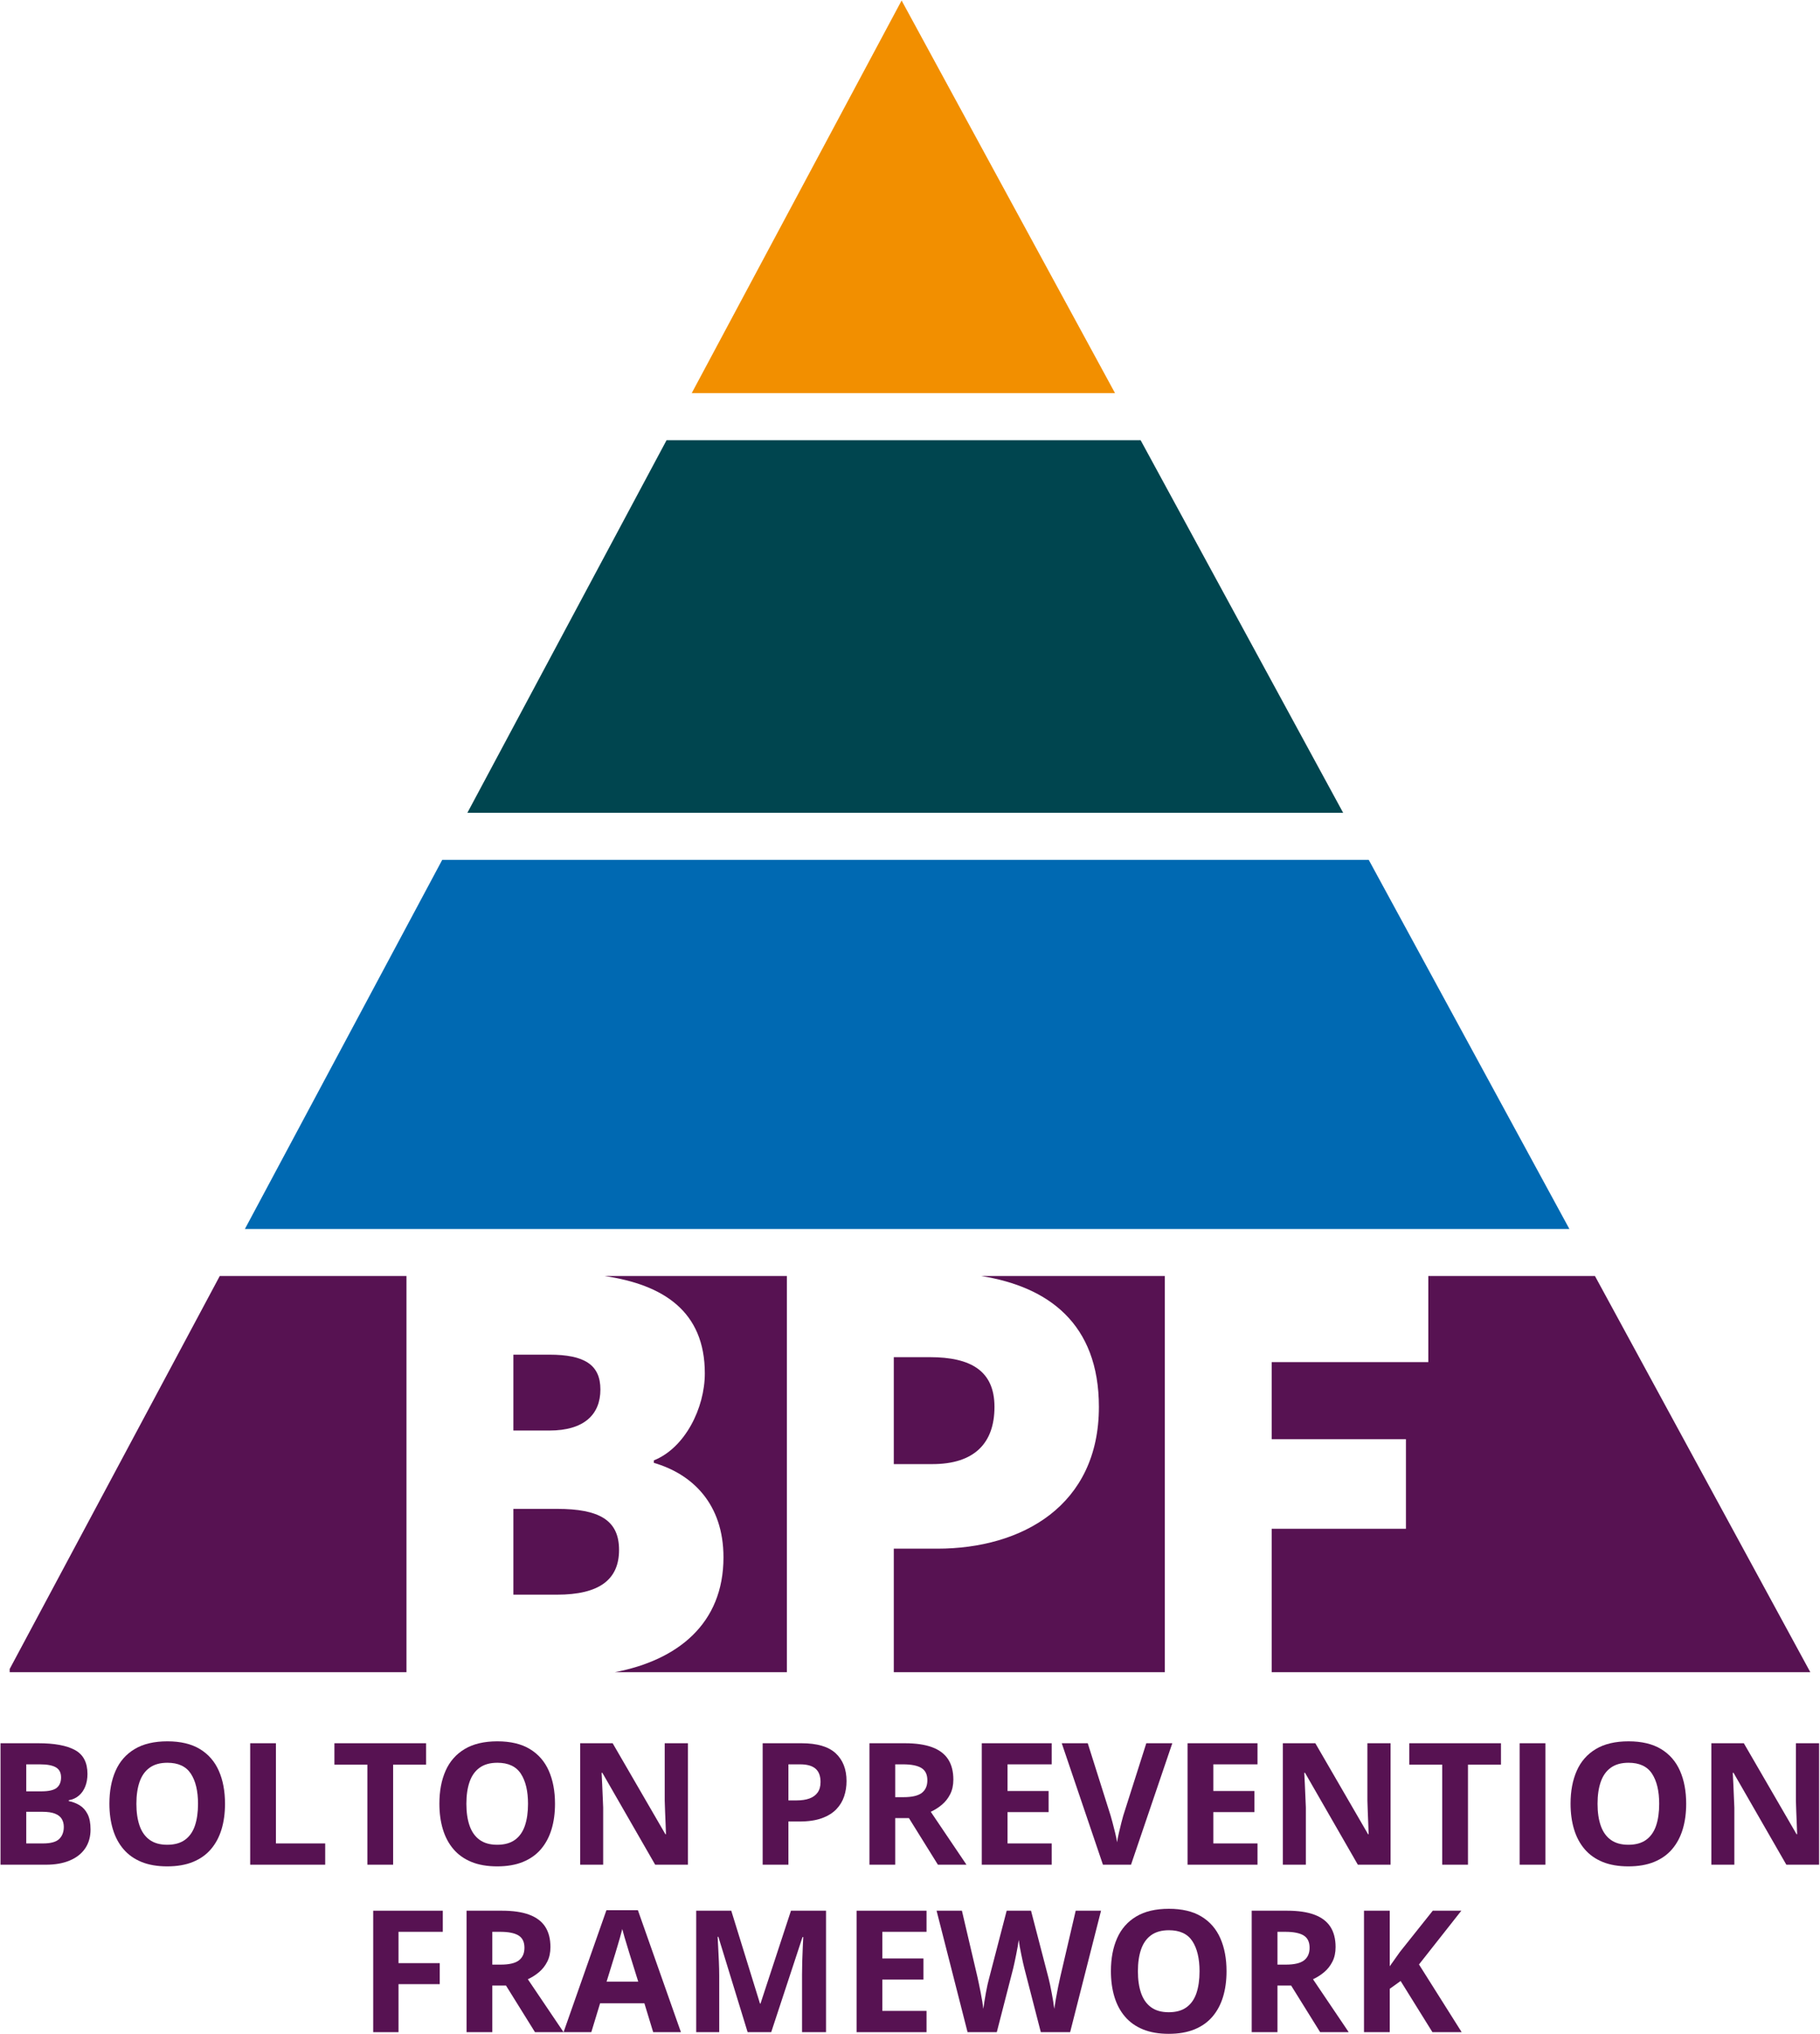
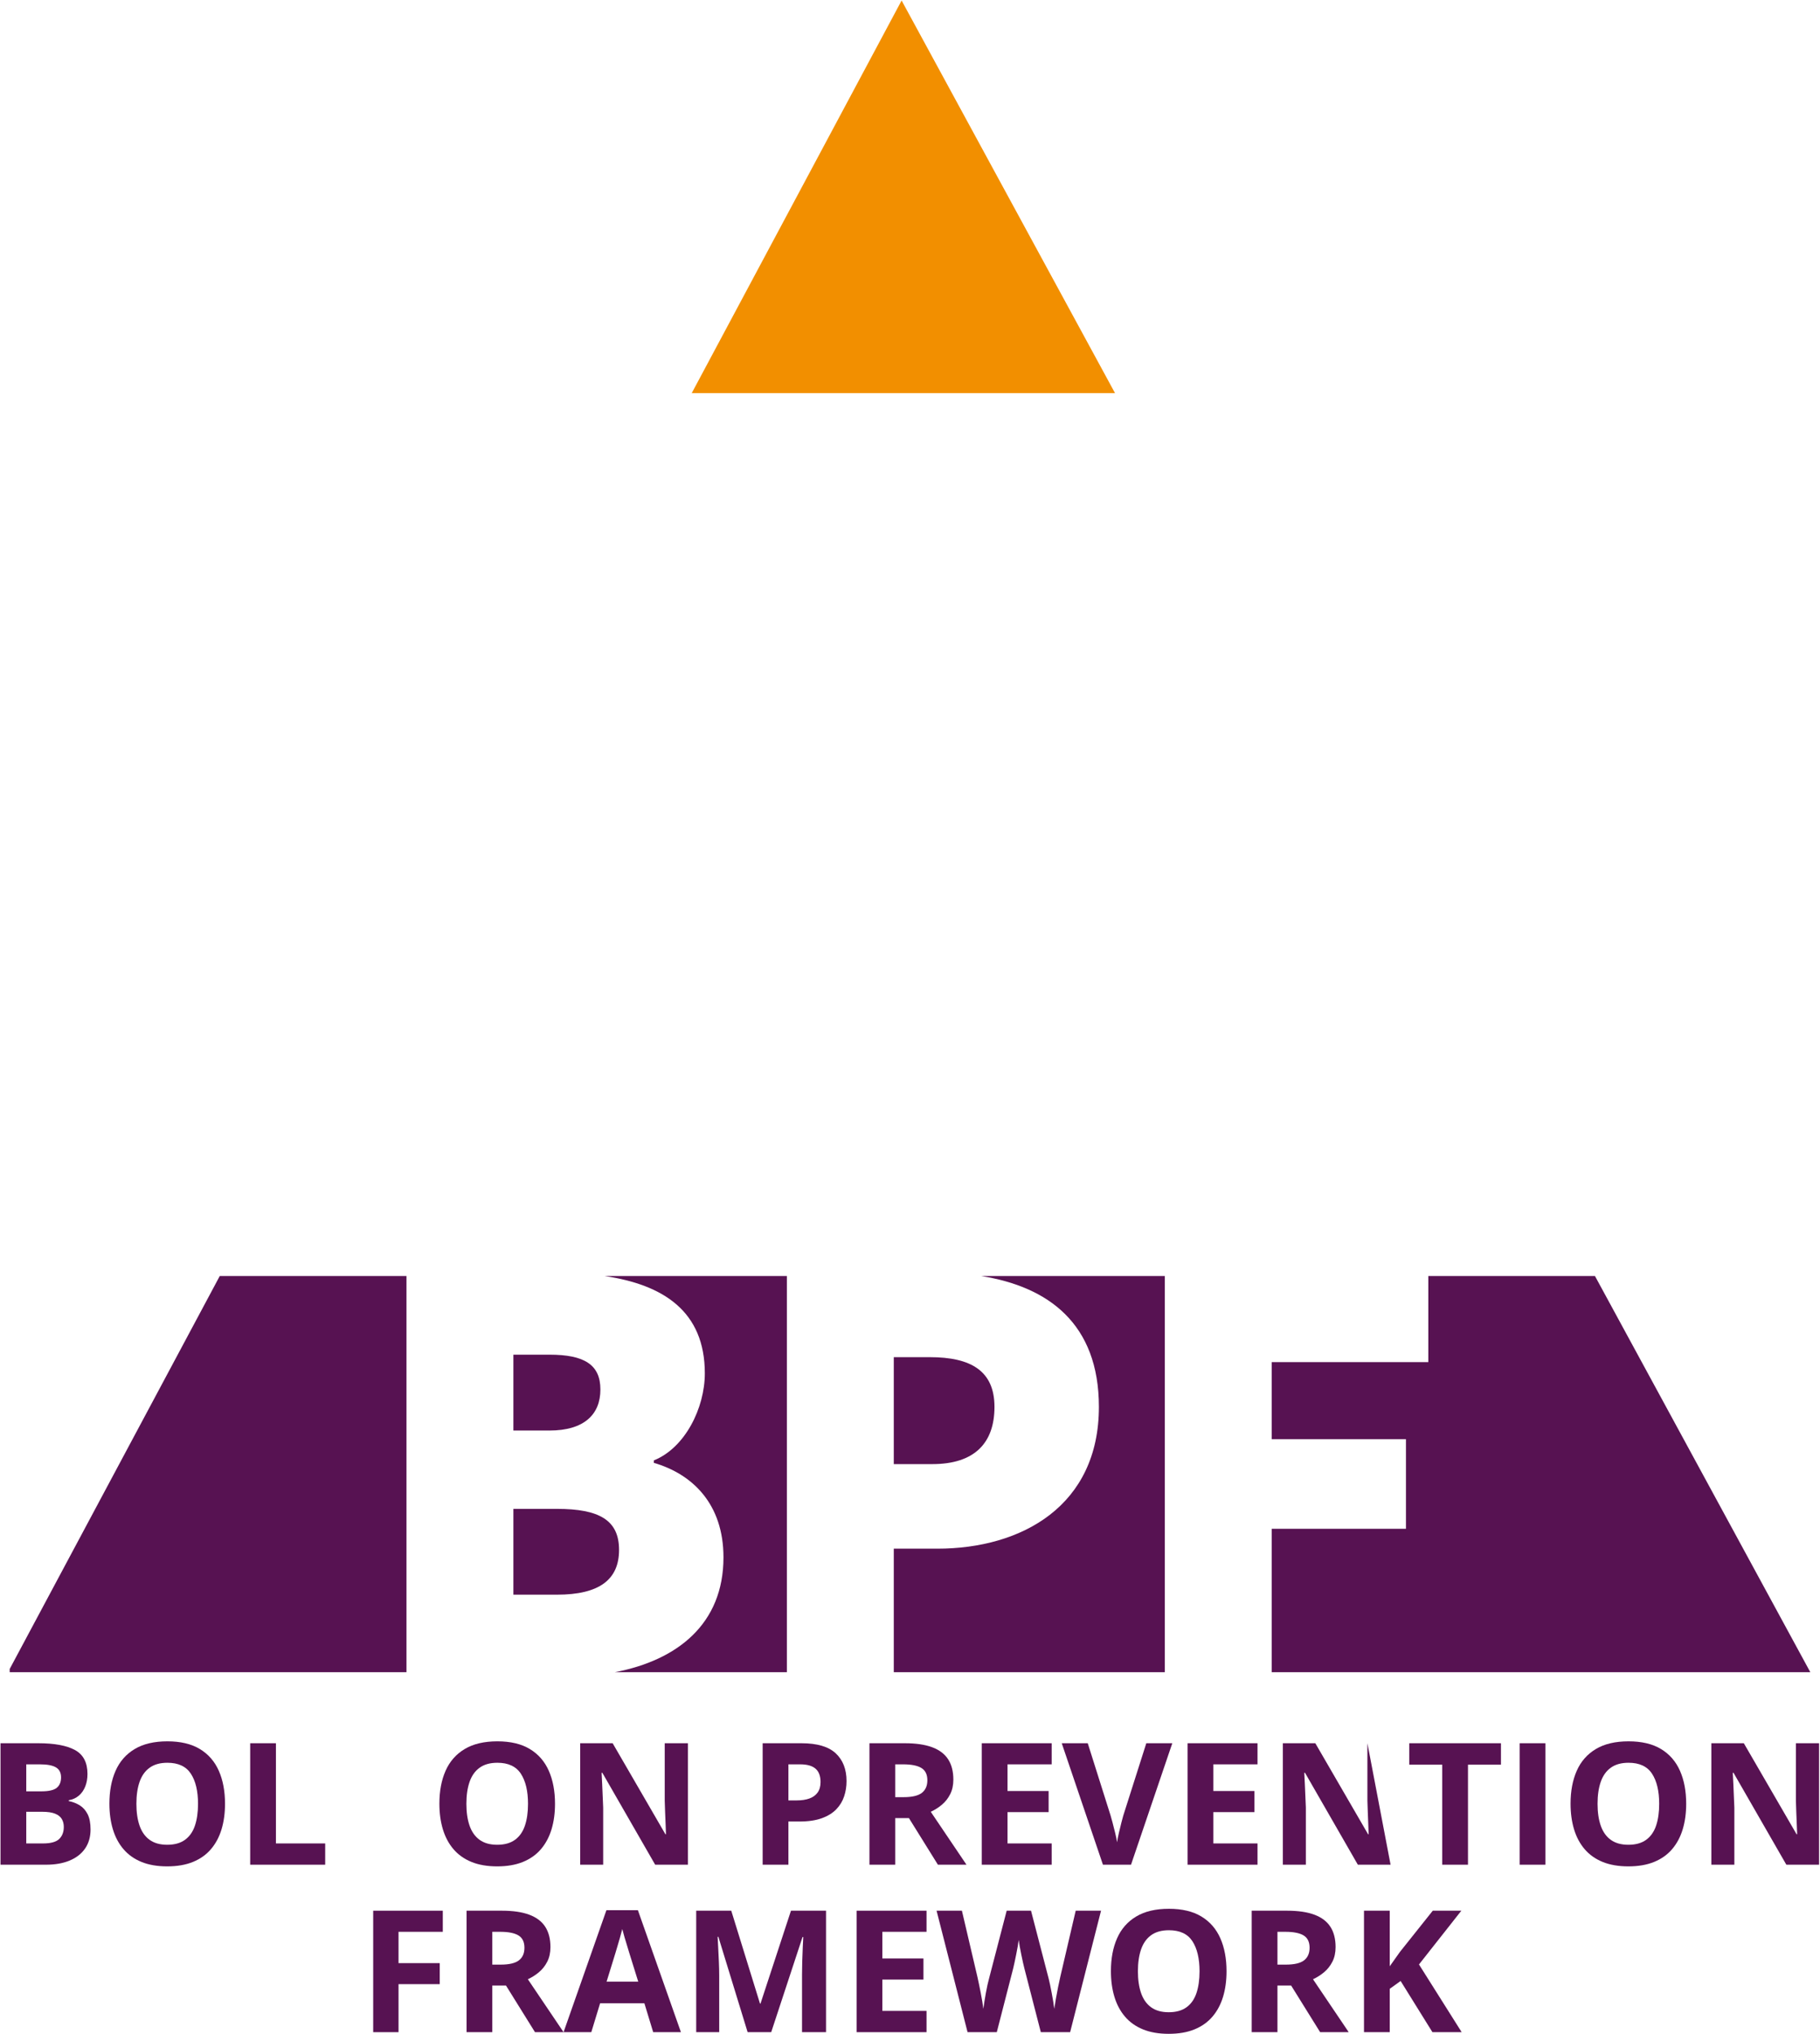
<svg xmlns="http://www.w3.org/2000/svg" width="3224" height="3602" viewBox="0 0 3224 3602">
  <g id="Group-copy-2">
    <path id="Path" fill="#571252" stroke="none" d="M 909.425 2398.888 L 909.425 2533.219 L 973.286 2533.219 C 1034.944 2533.219 1063.571 2504.589 1063.571 2460.55 C 1063.571 2416.507 1034.944 2398.888 973.286 2398.888 L 909.425 2398.888 Z" />
    <path id="path1" fill="#571252" stroke="none" d="M 1096.604 2744.62 C 1096.604 2691.768 1061.37 2671.951 986.498 2671.951 L 909.425 2671.951 L 909.425 2823.896 L 986.498 2823.896 C 1061.37 2823.896 1096.604 2797.468 1096.604 2744.62 Z" />
    <path id="path2" fill="#571252" stroke="none" d="M 2530.171 2412.104 L 2252.707 2412.104 L 2252.707 2548.632 L 2490.533 2548.632 L 2490.533 2707.185 L 2252.707 2707.185 L 2252.707 2961.18 L 3206.851 2961.18 L 2825.367 2259.626 L 2530.171 2259.626 L 2530.171 2412.104 Z" />
    <path id="path3" fill="#571252" stroke="none" d="M 1393.896 2259.626 L 1070.94 2259.626 C 1174.652 2274.9 1248.546 2321.837 1248.546 2431.92 C 1248.546 2493.578 1213.313 2564.045 1158.261 2586.067 L 1158.261 2590.474 C 1226.527 2610.29 1281.579 2663.142 1281.579 2757.832 C 1281.579 2875.527 1200.271 2939.922 1089.144 2961.18 L 1393.896 2961.18 L 1393.896 2259.626 Z" />
    <path id="path4" fill="#571252" stroke="none" d="M 2063.325 2259.626 L 1738.146 2259.626 C 1856.578 2278.406 1946.622 2343.554 1946.622 2491.377 C 1946.622 2666.446 1810.09 2742.418 1660.349 2742.418 L 1583.275 2742.418 L 1583.275 2961.18 L 2063.325 2961.18 L 2063.325 2259.626 Z" />
    <path id="path5" fill="#571252" stroke="none" d="M 720.043 2259.626 L 389.271 2259.626 L 17.183 2955.432 L 17.183 2961.18 L 720.043 2961.18 L 720.043 2259.626 Z" />
    <path id="path6" fill="#571252" stroke="none" d="M 1651.539 2592.675 C 1726.411 2592.675 1761.645 2555.24 1761.645 2491.377 C 1761.645 2427.518 1719.805 2403.295 1647.137 2403.295 L 1583.275 2403.295 L 1583.275 2592.675 L 1651.539 2592.675 Z" />
  </g>
  <path id="Path-copy-3" fill="#f28f00" stroke="none" d="M 1975.196 696.166 L 1597.134 0.912 L 1225.341 696.166 L 1975.196 696.166 Z" />
-   <path id="Path-copy-2" fill="#0069b2" stroke="none" d="M 783.341 1522.712 L 433.835 2176.293 L 2780.05 2176.293 L 2424.652 1522.712 L 783.341 1522.712 Z" />
-   <path id="Path-copy" fill="#00454f" stroke="none" d="M 1180.778 779.5 L 827.902 1439.379 L 2379.334 1439.379 L 2020.509 779.5 L 1180.778 779.5 Z" />
  <g id="Group-copy">
    <path id="path7" fill="#571252" stroke="none" d="M 0.905 3086.966 L 67.849 3086.966 C 96.49 3086.966 118.166 3090.99 132.88 3099.031 C 147.593 3107.075 154.95 3121.203 154.95 3141.405 C 154.95 3149.547 153.648 3156.904 151.052 3163.476 C 148.452 3170.047 144.7 3175.443 139.797 3179.662 C 134.89 3183.878 128.908 3186.628 121.844 3187.902 L 121.844 3189.371 C 129.006 3190.844 135.48 3193.371 141.27 3196.947 C 147.056 3200.532 151.687 3205.728 155.17 3212.544 C 158.653 3219.364 160.394 3228.413 160.394 3239.692 C 160.394 3252.738 157.204 3263.919 150.832 3273.237 C 144.452 3282.555 135.358 3289.692 123.537 3294.644 C 111.721 3299.6 97.667 3302.074 81.386 3302.074 L 0.905 3302.074 L 0.905 3086.966 Z M 46.515 3172.155 L 73 3172.155 C 86.241 3172.155 95.412 3170.076 100.515 3165.905 C 105.609 3161.734 108.164 3155.582 108.164 3147.44 C 108.164 3139.2 105.145 3133.292 99.115 3129.711 C 93.084 3126.13 83.543 3124.34 70.498 3124.34 L 46.515 3124.34 L 46.515 3172.155 Z M 46.515 3208.353 L 46.515 3264.407 L 76.239 3264.407 C 89.968 3264.407 99.53 3261.759 104.925 3256.465 C 110.321 3251.167 113.019 3244.054 113.019 3235.131 C 113.019 3229.833 111.843 3225.174 109.487 3221.15 C 107.131 3217.13 103.184 3213.992 97.642 3211.734 C 92.1 3209.48 84.475 3208.353 74.766 3208.353 L 46.515 3208.353 Z" />
    <path id="path8" fill="#571252" stroke="none" d="M 398.602 3194.225 C 398.602 3210.802 396.543 3225.886 392.426 3239.469 C 388.303 3253.055 382.05 3264.753 373.663 3274.56 C 365.277 3284.37 354.657 3291.898 341.807 3297.147 C 328.957 3302.392 313.755 3305.016 296.198 3305.016 C 278.64 3305.016 263.438 3302.392 250.588 3297.147 C 237.738 3291.898 227.118 3284.37 218.736 3274.56 C 210.345 3264.753 204.095 3253.031 199.973 3239.395 C 195.852 3225.764 193.793 3210.607 193.793 3193.932 C 193.793 3171.667 197.447 3152.27 204.755 3135.741 C 212.062 3119.213 223.317 3106.387 238.523 3097.265 C 253.725 3088.146 273.049 3083.585 296.494 3083.585 C 319.834 3083.585 339.036 3088.146 354.095 3097.265 C 369.151 3106.387 380.332 3119.241 387.64 3135.814 C 394.948 3152.392 398.602 3171.862 398.602 3194.225 Z M 241.612 3194.225 C 241.612 3209.236 243.5 3222.159 247.276 3232.995 C 251.052 3243.834 256.96 3252.172 265.009 3258.007 C 273.049 3263.846 283.445 3266.763 296.198 3266.763 C 309.145 3266.763 319.639 3263.846 327.688 3258.007 C 335.728 3252.172 341.587 3243.834 345.266 3232.995 C 348.944 3222.159 350.783 3209.236 350.783 3194.225 C 350.783 3171.667 346.568 3153.914 338.129 3140.966 C 329.694 3128.018 315.814 3121.544 296.494 3121.544 C 283.64 3121.544 273.171 3124.462 265.082 3130.297 C 256.989 3136.136 251.052 3144.473 247.276 3155.309 C 243.5 3166.149 241.612 3179.121 241.612 3194.225 Z" />
    <path id="path9" fill="#571252" stroke="none" d="M 443.182 3302.074 L 443.182 3086.966 L 488.796 3086.966 L 488.796 3264.407 L 576.044 3264.407 L 576.044 3302.074 L 443.182 3302.074 Z" />
-     <path id="path10" fill="#571252" stroke="none" d="M 696.397 3302.074 L 650.783 3302.074 L 650.783 3124.926 L 592.377 3124.926 L 592.377 3086.966 L 754.807 3086.966 L 754.807 3124.926 L 696.397 3124.926 L 696.397 3302.074 Z" />
    <path id="path11" fill="#571252" stroke="none" d="M 983.156 3194.225 C 983.156 3210.802 981.097 3225.886 976.979 3239.469 C 972.858 3253.055 966.604 3264.753 958.217 3274.56 C 949.831 3284.37 939.211 3291.898 926.361 3297.147 C 913.511 3302.392 898.309 3305.016 880.751 3305.016 C 863.194 3305.016 847.992 3302.392 835.142 3297.147 C 822.292 3291.898 811.672 3284.37 803.29 3274.56 C 794.899 3264.753 788.649 3253.031 784.528 3239.395 C 780.406 3225.764 778.347 3210.607 778.347 3193.932 C 778.347 3171.667 782.001 3152.27 789.309 3135.741 C 796.616 3119.213 807.871 3106.387 823.077 3097.265 C 838.279 3088.146 857.603 3083.585 881.049 3083.585 C 904.388 3083.585 923.59 3088.146 938.649 3097.265 C 953.705 3106.387 964.886 3119.241 972.194 3135.814 C 979.502 3152.392 983.156 3171.862 983.156 3194.225 Z M 826.166 3194.225 C 826.166 3209.236 828.054 3222.159 831.83 3232.995 C 835.606 3243.834 841.514 3252.172 849.562 3258.007 C 857.603 3263.846 867.999 3266.763 880.751 3266.763 C 893.699 3266.763 904.193 3263.846 912.241 3258.007 C 920.282 3252.172 926.141 3243.834 929.82 3232.995 C 933.498 3222.159 935.337 3209.236 935.337 3194.225 C 935.337 3171.667 931.122 3153.914 922.683 3140.966 C 914.248 3128.018 900.368 3121.544 881.049 3121.544 C 868.195 3121.544 857.725 3124.462 849.636 3130.297 C 841.542 3136.136 835.606 3144.473 831.83 3155.309 C 828.054 3166.149 826.166 3179.121 826.166 3194.225 Z" />
    <path id="path12" fill="#571252" stroke="none" d="M 1218.565 3302.074 L 1160.598 3302.074 L 1067.023 3139.346 L 1065.7 3139.346 C 1066.091 3146.113 1066.433 3152.933 1066.726 3159.797 C 1067.023 3166.666 1067.316 3173.506 1067.613 3180.321 C 1067.906 3187.141 1068.198 3193.981 1068.491 3200.85 L 1068.491 3302.074 L 1027.736 3302.074 L 1027.736 3086.966 L 1085.264 3086.966 L 1178.697 3248.079 L 1179.722 3248.079 C 1179.527 3241.409 1179.282 3234.785 1178.99 3228.214 C 1178.697 3221.642 1178.424 3215.071 1178.18 3208.499 C 1177.932 3201.928 1177.712 3195.356 1177.517 3188.781 L 1177.517 3086.966 L 1218.565 3086.966 L 1218.565 3302.074 Z" />
    <path id="path13" fill="#571252" stroke="none" d="M 1419.696 3086.966 C 1447.455 3086.966 1467.71 3092.927 1480.463 3104.845 C 1493.211 3116.763 1499.587 3133.166 1499.587 3154.06 C 1499.587 3163.476 1498.167 3172.476 1495.323 3181.058 C 1492.474 3189.644 1487.844 3197.269 1481.419 3203.938 C 1474.994 3210.607 1466.433 3215.88 1455.743 3219.754 C 1445.054 3223.632 1431.858 3225.565 1416.164 3225.565 L 1396.596 3225.565 L 1396.596 3302.074 L 1350.987 3302.074 L 1350.987 3086.966 L 1419.696 3086.966 Z M 1417.344 3124.34 L 1396.596 3124.34 L 1396.596 3188.195 L 1411.607 3188.195 C 1420.135 3188.195 1427.541 3187.068 1433.823 3184.81 C 1440.098 3182.555 1444.952 3179.023 1448.386 3174.218 C 1451.817 3169.412 1453.534 3163.231 1453.534 3155.679 C 1453.534 3145.084 1450.596 3137.214 1444.708 3132.063 C 1438.824 3126.916 1429.702 3124.34 1417.344 3124.34 Z" />
    <path id="path14" fill="#571252" stroke="none" d="M 1602.875 3086.966 C 1622.398 3086.966 1638.503 3089.322 1651.21 3094.03 C 1663.91 3098.738 1673.354 3105.85 1679.535 3115.364 C 1685.712 3124.881 1688.804 3136.897 1688.804 3151.411 C 1688.804 3161.221 1686.94 3169.803 1683.213 3177.16 C 1679.482 3184.517 1674.579 3190.746 1668.5 3195.845 C 1662.412 3200.947 1655.845 3205.114 1648.781 3208.353 L 1712.046 3302.074 L 1661.436 3302.074 L 1610.085 3219.534 L 1585.809 3219.534 L 1585.809 3302.074 L 1540.2 3302.074 L 1540.2 3086.966 L 1602.875 3086.966 Z M 1599.64 3124.34 L 1585.809 3124.34 L 1585.809 3182.458 L 1600.523 3182.458 C 1615.627 3182.458 1626.442 3179.931 1632.965 3174.877 C 1639.488 3169.827 1642.751 3162.397 1642.751 3152.587 C 1642.751 3142.386 1639.243 3135.131 1632.229 3130.814 C 1625.214 3126.497 1614.353 3124.34 1599.64 3124.34 Z" />
    <path id="path15" fill="#571252" stroke="none" d="M 1863.007 3302.074 L 1739.121 3302.074 L 1739.121 3086.966 L 1863.007 3086.966 L 1863.007 3124.34 L 1784.731 3124.34 L 1784.731 3171.569 L 1857.562 3171.569 L 1857.562 3208.939 L 1784.731 3208.939 L 1784.731 3264.407 L 1863.007 3264.407 L 1863.007 3302.074 Z" />
    <path id="path16" fill="#571252" stroke="none" d="M 2076.642 3086.966 L 2003.518 3302.074 L 1953.786 3302.074 L 1880.808 3086.966 L 1926.862 3086.966 L 1967.32 3214.973 C 1968.007 3217.13 1969.135 3221.178 1970.705 3227.111 C 1972.276 3233.048 1973.871 3239.322 1975.49 3245.942 C 1977.106 3252.562 1978.208 3258.035 1978.798 3262.349 C 1979.388 3258.035 1980.438 3252.591 1981.96 3246.016 C 1983.482 3239.448 1985.004 3233.194 1986.525 3227.257 C 1988.043 3221.325 1989.146 3217.231 1989.833 3214.973 L 2030.589 3086.966 L 2076.642 3086.966 Z" />
    <path id="path17" fill="#571252" stroke="none" d="M 2227.598 3302.074 L 2103.713 3302.074 L 2103.713 3086.966 L 2227.598 3086.966 L 2227.598 3124.34 L 2149.323 3124.34 L 2149.323 3171.569 L 2222.154 3171.569 L 2222.154 3208.939 L 2149.323 3208.939 L 2149.323 3264.407 L 2227.598 3264.407 L 2227.598 3302.074 Z" />
-     <path id="path18" fill="#571252" stroke="none" d="M 2463.304 3302.074 L 2405.333 3302.074 L 2311.761 3139.346 L 2310.435 3139.346 C 2310.826 3146.113 2311.167 3152.933 2311.464 3159.797 C 2311.761 3166.666 2312.054 3173.506 2312.347 3180.321 C 2312.64 3187.141 2312.933 3193.981 2313.23 3200.85 L 2313.23 3302.074 L 2272.475 3302.074 L 2272.475 3086.966 L 2330.003 3086.966 L 2423.431 3248.079 L 2424.461 3248.079 C 2424.261 3241.409 2424.017 3234.785 2423.724 3228.214 C 2423.431 3221.642 2423.163 3215.071 2422.919 3208.499 C 2422.67 3201.928 2422.451 3195.356 2422.255 3188.781 L 2422.255 3086.966 L 2463.304 3086.966 L 2463.304 3302.074 Z" />
+     <path id="path18" fill="#571252" stroke="none" d="M 2463.304 3302.074 L 2405.333 3302.074 L 2311.761 3139.346 L 2310.435 3139.346 C 2310.826 3146.113 2311.167 3152.933 2311.464 3159.797 C 2311.761 3166.666 2312.054 3173.506 2312.347 3180.321 C 2312.64 3187.141 2312.933 3193.981 2313.23 3200.85 L 2313.23 3302.074 L 2272.475 3302.074 L 2272.475 3086.966 L 2330.003 3086.966 L 2423.431 3248.079 L 2424.461 3248.079 C 2424.261 3241.409 2424.017 3234.785 2423.724 3228.214 C 2423.431 3221.642 2423.163 3215.071 2422.919 3208.499 C 2422.67 3201.928 2422.451 3195.356 2422.255 3188.781 L 2422.255 3086.966 L 2463.304 3302.074 Z" />
    <path id="path19" fill="#571252" stroke="none" d="M 2600.429 3302.074 L 2554.82 3302.074 L 2554.82 3124.926 L 2496.405 3124.926 L 2496.405 3086.966 L 2658.84 3086.966 L 2658.84 3124.926 L 2600.429 3124.926 L 2600.429 3302.074 Z" />
    <path id="path20" fill="#571252" stroke="none" d="M 2691.945 3302.074 L 2691.945 3086.966 L 2737.559 3086.966 L 2737.559 3302.074 L 2691.945 3302.074 Z" />
    <path id="path21" fill="#571252" stroke="none" d="M 2986.949 3194.225 C 2986.949 3210.802 2984.886 3225.886 2980.768 3239.469 C 2976.646 3253.055 2970.396 3264.753 2962.006 3274.56 C 2953.624 3284.37 2943.003 3291.898 2930.153 3297.147 C 2917.303 3302.392 2902.102 3305.016 2884.54 3305.016 C 2866.986 3305.016 2851.78 3302.392 2838.934 3297.147 C 2826.08 3291.898 2815.464 3284.37 2807.078 3274.56 C 2798.692 3264.753 2792.438 3253.031 2788.316 3239.395 C 2784.198 3225.764 2782.139 3210.607 2782.139 3193.932 C 2782.139 3171.667 2785.793 3152.27 2793.101 3135.741 C 2800.409 3119.213 2811.664 3106.387 2826.866 3097.265 C 2842.067 3088.146 2861.395 3083.585 2884.837 3083.585 C 2908.181 3083.585 2927.378 3088.146 2942.442 3097.265 C 2957.497 3106.387 2968.679 3119.241 2975.987 3135.814 C 2983.291 3152.392 2986.949 3171.862 2986.949 3194.225 Z M 2829.958 3194.225 C 2829.958 3209.236 2831.846 3222.159 2835.622 3232.995 C 2839.398 3243.834 2845.306 3252.172 2853.351 3258.007 C 2861.395 3263.846 2871.788 3266.763 2884.54 3266.763 C 2897.487 3266.763 2907.985 3263.846 2916.03 3258.007 C 2924.07 3252.172 2929.934 3243.834 2933.612 3232.995 C 2937.291 3222.159 2939.13 3209.236 2939.13 3194.225 C 2939.13 3171.667 2934.91 3153.914 2926.475 3140.966 C 2918.036 3128.018 2904.161 3121.544 2884.837 3121.544 C 2871.983 3121.544 2861.517 3124.462 2853.424 3130.297 C 2845.331 3136.136 2839.398 3144.473 2835.622 3155.309 C 2831.846 3166.149 2829.958 3179.121 2829.958 3194.225 Z" />
    <path id="path22" fill="#571252" stroke="none" d="M 3222.357 3302.074 L 3164.386 3302.074 L 3070.811 3139.346 L 3069.484 3139.346 C 3069.875 3146.113 3070.221 3152.933 3070.518 3159.797 C 3070.811 3166.666 3071.104 3173.506 3071.397 3180.321 C 3071.69 3187.141 3071.987 3193.981 3072.284 3200.85 L 3072.284 3302.074 L 3031.529 3302.074 L 3031.529 3086.966 L 3089.056 3086.966 L 3182.481 3248.079 L 3183.514 3248.079 C 3183.315 3241.409 3183.071 3234.785 3182.778 3228.214 C 3182.481 3221.642 3182.212 3215.071 3181.968 3208.499 C 3181.724 3201.928 3181.504 3195.356 3181.309 3188.781 L 3181.309 3086.966 L 3222.357 3086.966 L 3222.357 3302.074 Z" />
    <path id="path23" fill="#571252" stroke="none" d="M 705.959 3598.62 L 661.086 3598.62 L 661.086 3383.511 L 784.381 3383.511 L 784.381 3420.885 L 705.959 3420.885 L 705.959 3476.354 L 778.937 3476.354 L 778.937 3513.577 L 705.959 3513.577 L 705.959 3598.62 Z" />
    <path id="path24" fill="#571252" stroke="none" d="M 889.138 3383.511 C 908.661 3383.511 924.766 3385.867 937.473 3390.575 C 950.173 3395.283 959.617 3402.396 965.798 3411.909 C 971.975 3421.427 975.067 3433.442 975.067 3447.957 C 975.067 3457.767 973.203 3466.348 969.476 3473.705 C 965.745 3481.062 960.842 3487.292 954.763 3492.39 C 948.676 3497.493 942.108 3501.659 935.044 3504.898 L 998.309 3598.62 L 947.699 3598.62 L 896.348 3516.08 L 872.072 3516.08 L 872.072 3598.62 L 826.463 3598.62 L 826.463 3383.511 L 889.138 3383.511 Z M 885.903 3420.885 L 872.072 3420.885 L 872.072 3479.003 L 886.786 3479.003 C 901.89 3479.003 912.705 3476.476 919.228 3471.422 C 925.751 3466.373 929.014 3458.943 929.014 3449.132 C 929.014 3438.931 925.507 3431.676 918.491 3427.359 C 911.477 3423.042 900.616 3420.885 885.903 3420.885 Z" />
    <path id="path25" fill="#571252" stroke="none" d="M 1157.066 3598.62 L 1141.473 3547.419 L 1063.047 3547.419 L 1047.455 3598.62 L 998.309 3598.62 L 1074.229 3382.628 L 1129.995 3382.628 L 1206.211 3598.62 L 1157.066 3598.62 Z M 1130.585 3509.163 L 1114.984 3459.138 C 1114.008 3455.806 1112.705 3451.513 1111.086 3446.264 C 1109.467 3441.019 1107.851 3435.672 1106.232 3430.228 C 1104.616 3424.783 1103.314 3420.051 1102.333 3416.031 C 1101.353 3420.051 1100.002 3425.028 1098.285 3430.964 C 1096.568 3436.897 1094.924 3442.512 1093.361 3447.81 C 1091.791 3453.108 1090.659 3456.884 1089.976 3459.138 L 1074.526 3509.163 L 1130.585 3509.163 Z" />
    <path id="path26" fill="#571252" stroke="none" d="M 1324.359 3598.62 L 1272.569 3429.857 L 1271.242 3429.857 C 1271.438 3433.882 1271.755 3439.937 1272.198 3448.03 C 1272.642 3456.123 1273.057 3464.729 1273.448 3473.852 C 1273.838 3482.974 1274.038 3491.214 1274.038 3498.571 L 1274.038 3598.62 L 1233.282 3598.62 L 1233.282 3383.511 L 1295.371 3383.511 L 1346.279 3548.005 L 1347.162 3548.005 L 1401.157 3383.511 L 1463.251 3383.511 L 1463.251 3598.62 L 1420.729 3598.62 L 1420.729 3496.805 C 1420.729 3490.038 1420.852 3482.238 1421.096 3473.412 C 1421.34 3464.583 1421.657 3456.172 1422.052 3448.176 C 1422.443 3440.185 1422.74 3434.179 1422.935 3430.155 L 1421.608 3430.155 L 1366.14 3598.62 L 1324.359 3598.62 Z" />
    <path id="path27" fill="#571252" stroke="none" d="M 1641.278 3598.62 L 1517.393 3598.62 L 1517.393 3383.511 L 1641.278 3383.511 L 1641.278 3420.885 L 1563.002 3420.885 L 1563.002 3468.114 L 1635.834 3468.114 L 1635.834 3505.484 L 1563.002 3505.484 L 1563.002 3560.953 L 1641.278 3560.953 L 1641.278 3598.62 Z" />
    <path id="path28" fill="#571252" stroke="none" d="M 1950.401 3383.511 L 1895.668 3598.62 L 1843.728 3598.62 L 1814.597 3485.623 C 1814.008 3483.467 1813.226 3480.179 1812.241 3475.764 C 1811.265 3471.349 1810.231 3466.519 1809.157 3461.27 C 1808.075 3456.025 1807.115 3451.073 1806.284 3446.41 C 1805.45 3441.755 1804.885 3438.052 1804.592 3435.302 C 1804.299 3438.052 1803.733 3441.727 1802.899 3446.337 C 1802.069 3450.951 1801.133 3455.854 1800.108 3461.051 C 1799.074 3466.251 1798.069 3471.105 1797.089 3475.618 C 1796.108 3480.13 1795.323 3483.564 1794.737 3485.916 L 1765.749 3598.62 L 1713.959 3598.62 L 1659.08 3383.511 L 1703.957 3383.511 L 1731.472 3500.923 C 1732.253 3504.455 1733.16 3508.674 1734.19 3513.577 C 1735.223 3518.485 1736.249 3523.607 1737.282 3528.954 C 1738.308 3534.301 1739.243 3539.448 1740.073 3544.4 C 1740.908 3549.356 1741.522 3553.649 1741.913 3557.274 C 1742.405 3553.547 1743.044 3549.21 1743.825 3544.254 C 1744.615 3539.302 1745.469 3534.248 1746.405 3529.101 C 1747.333 3523.949 1748.293 3519.168 1749.27 3514.753 C 1750.25 3510.343 1751.133 3506.762 1751.923 3504.015 L 1783.262 3383.511 L 1826.369 3383.511 L 1857.709 3504.015 C 1858.392 3506.664 1859.202 3510.22 1860.134 3514.68 C 1861.07 3519.144 1862.022 3523.974 1863.007 3529.174 C 1863.983 3534.374 1864.895 3539.448 1865.725 3544.4 C 1866.559 3549.356 1867.173 3553.649 1867.564 3557.274 C 1868.251 3552.371 1869.208 3546.414 1870.437 3539.399 C 1871.657 3532.388 1872.984 3525.398 1874.408 3518.432 C 1875.828 3511.47 1877.077 3505.631 1878.159 3500.923 L 1905.528 3383.511 L 1950.401 3383.511 Z" />
    <path id="path29" fill="#571252" stroke="none" d="M 2172.715 3490.771 C 2172.715 3507.348 2170.656 3522.432 2166.539 3536.014 C 2162.421 3549.6 2156.163 3561.299 2147.78 3571.105 C 2139.39 3580.916 2128.77 3588.443 2115.924 3593.692 C 2103.074 3598.937 2087.868 3601.562 2070.314 3601.562 C 2052.753 3601.562 2037.551 3598.937 2024.701 3593.692 C 2011.851 3588.443 2001.235 3580.916 1992.849 3571.105 C 1984.462 3561.299 1978.208 3549.576 1974.091 3535.941 C 1969.969 3522.31 1967.91 3507.152 1967.91 3490.478 C 1967.91 3468.212 1971.56 3448.815 1978.872 3432.287 C 1986.176 3415.758 1997.43 3402.933 2012.64 3393.81 C 2027.842 3384.691 2047.162 3380.13 2070.607 3380.13 C 2093.951 3380.13 2113.153 3384.691 2128.208 3393.81 C 2143.264 3402.933 2154.445 3415.787 2161.753 3432.36 C 2169.061 3448.937 2172.715 3468.407 2172.715 3490.771 Z M 2015.725 3490.771 C 2015.725 3505.781 2017.613 3518.704 2021.393 3529.54 C 2025.165 3540.38 2031.077 3548.717 2039.121 3554.552 C 2047.162 3560.391 2057.562 3563.309 2070.314 3563.309 C 2083.262 3563.309 2093.756 3560.391 2101.801 3554.552 C 2109.841 3548.717 2115.704 3540.38 2119.383 3529.54 C 2123.057 3518.704 2124.896 3505.781 2124.896 3490.771 C 2124.896 3468.212 2120.681 3450.459 2112.246 3437.511 C 2103.811 3424.564 2089.927 3418.09 2070.607 3418.09 C 2057.758 3418.09 2047.288 3421.007 2039.195 3426.842 C 2031.105 3432.681 2025.165 3441.019 2021.393 3451.854 C 2017.613 3462.694 2015.725 3475.667 2015.725 3490.771 Z" />
    <path id="path30" fill="#571252" stroke="none" d="M 2279.974 3383.511 C 2299.498 3383.511 2315.603 3385.867 2328.31 3390.575 C 2341.01 3395.283 2350.454 3402.396 2356.635 3411.909 C 2362.811 3421.427 2365.904 3433.442 2365.904 3447.957 C 2365.904 3457.767 2364.04 3466.348 2360.313 3473.705 C 2356.582 3481.062 2351.678 3487.292 2345.599 3492.39 C 2339.512 3497.493 2332.945 3501.659 2325.881 3504.898 L 2389.146 3598.62 L 2338.536 3598.62 L 2287.185 3516.08 L 2262.909 3516.08 L 2262.909 3598.62 L 2217.299 3598.62 L 2217.299 3383.511 L 2279.974 3383.511 Z M 2276.74 3420.885 L 2262.909 3420.885 L 2262.909 3479.003 L 2277.623 3479.003 C 2292.727 3479.003 2303.542 3476.476 2310.065 3471.422 C 2316.587 3466.373 2319.851 3458.943 2319.851 3449.132 C 2319.851 3438.931 2316.343 3431.676 2309.328 3427.359 C 2302.313 3423.042 2291.453 3420.885 2276.74 3420.885 Z" />
    <path id="path31" fill="#571252" stroke="none" d="M 2589.248 3598.62 L 2537.457 3598.62 L 2481.105 3507.987 L 2461.831 3521.817 L 2461.831 3598.62 L 2416.221 3598.62 L 2416.221 3383.511 L 2461.831 3383.511 L 2461.831 3481.945 C 2464.87 3477.729 2467.865 3473.51 2470.807 3469.29 C 2473.749 3465.075 2476.74 3460.855 2479.779 3456.636 L 2538.047 3383.511 L 2588.657 3383.511 L 2513.621 3478.706 L 2589.248 3598.62 Z" />
  </g>
</svg>